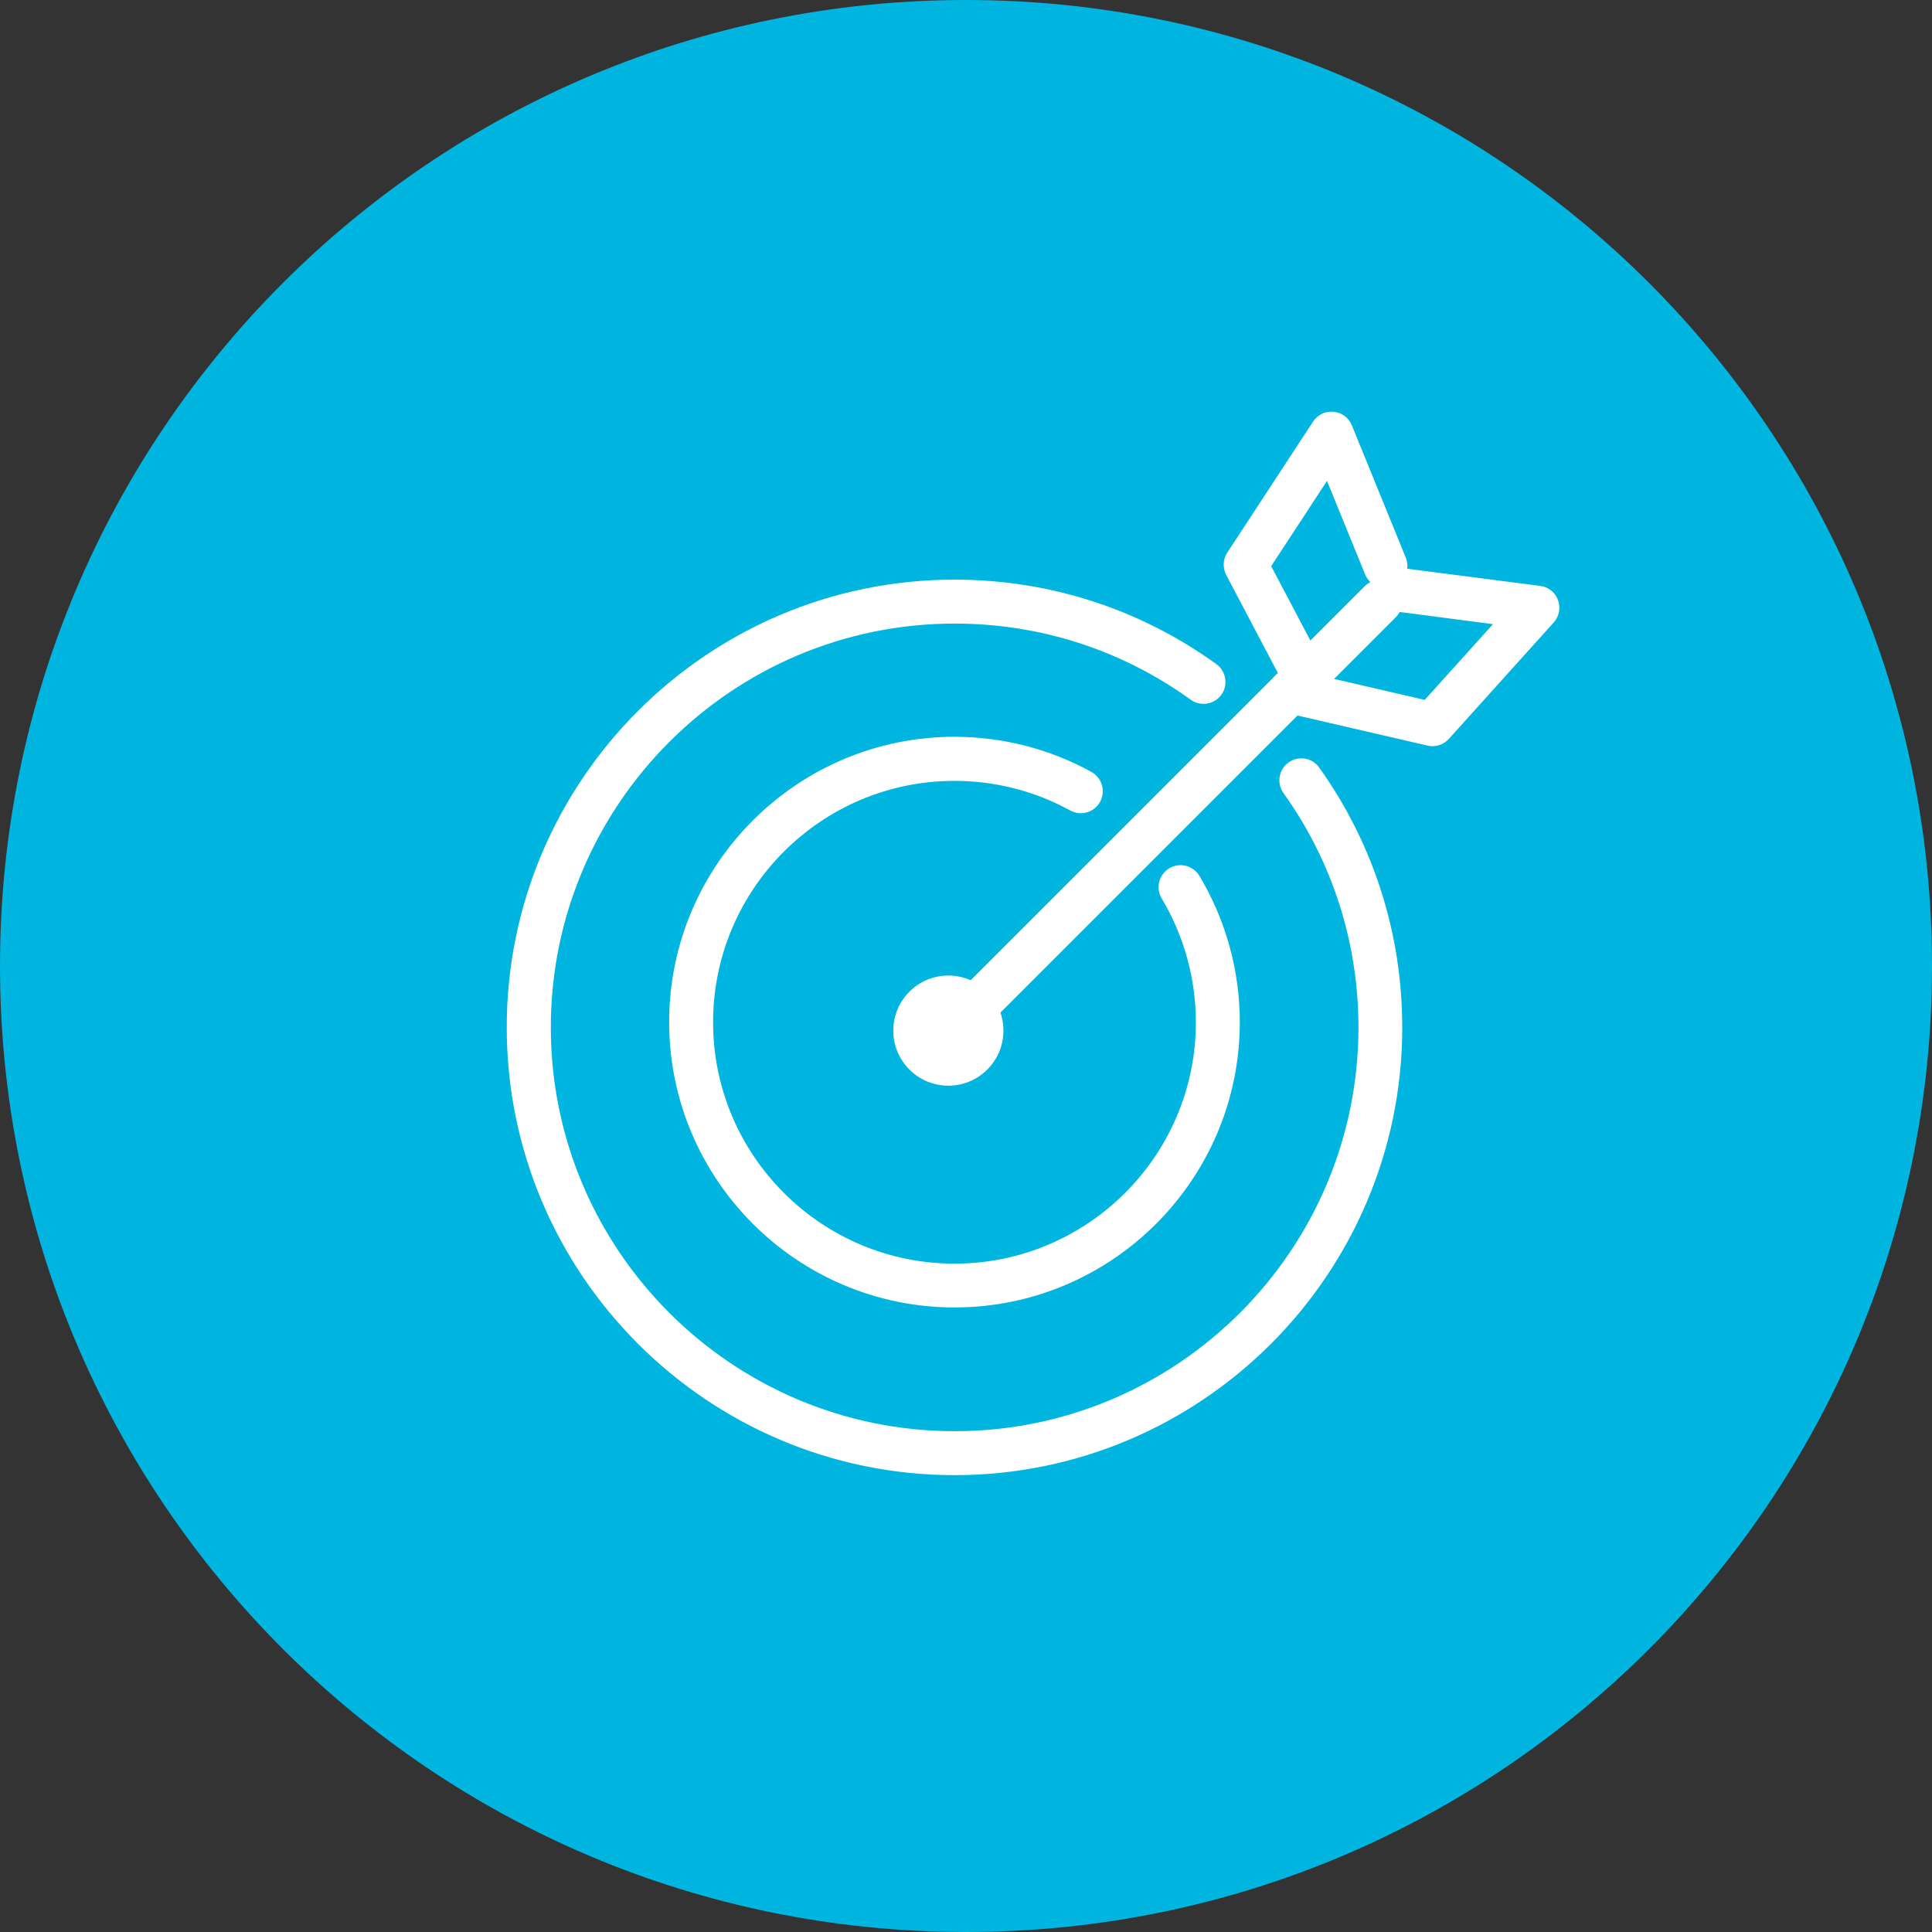
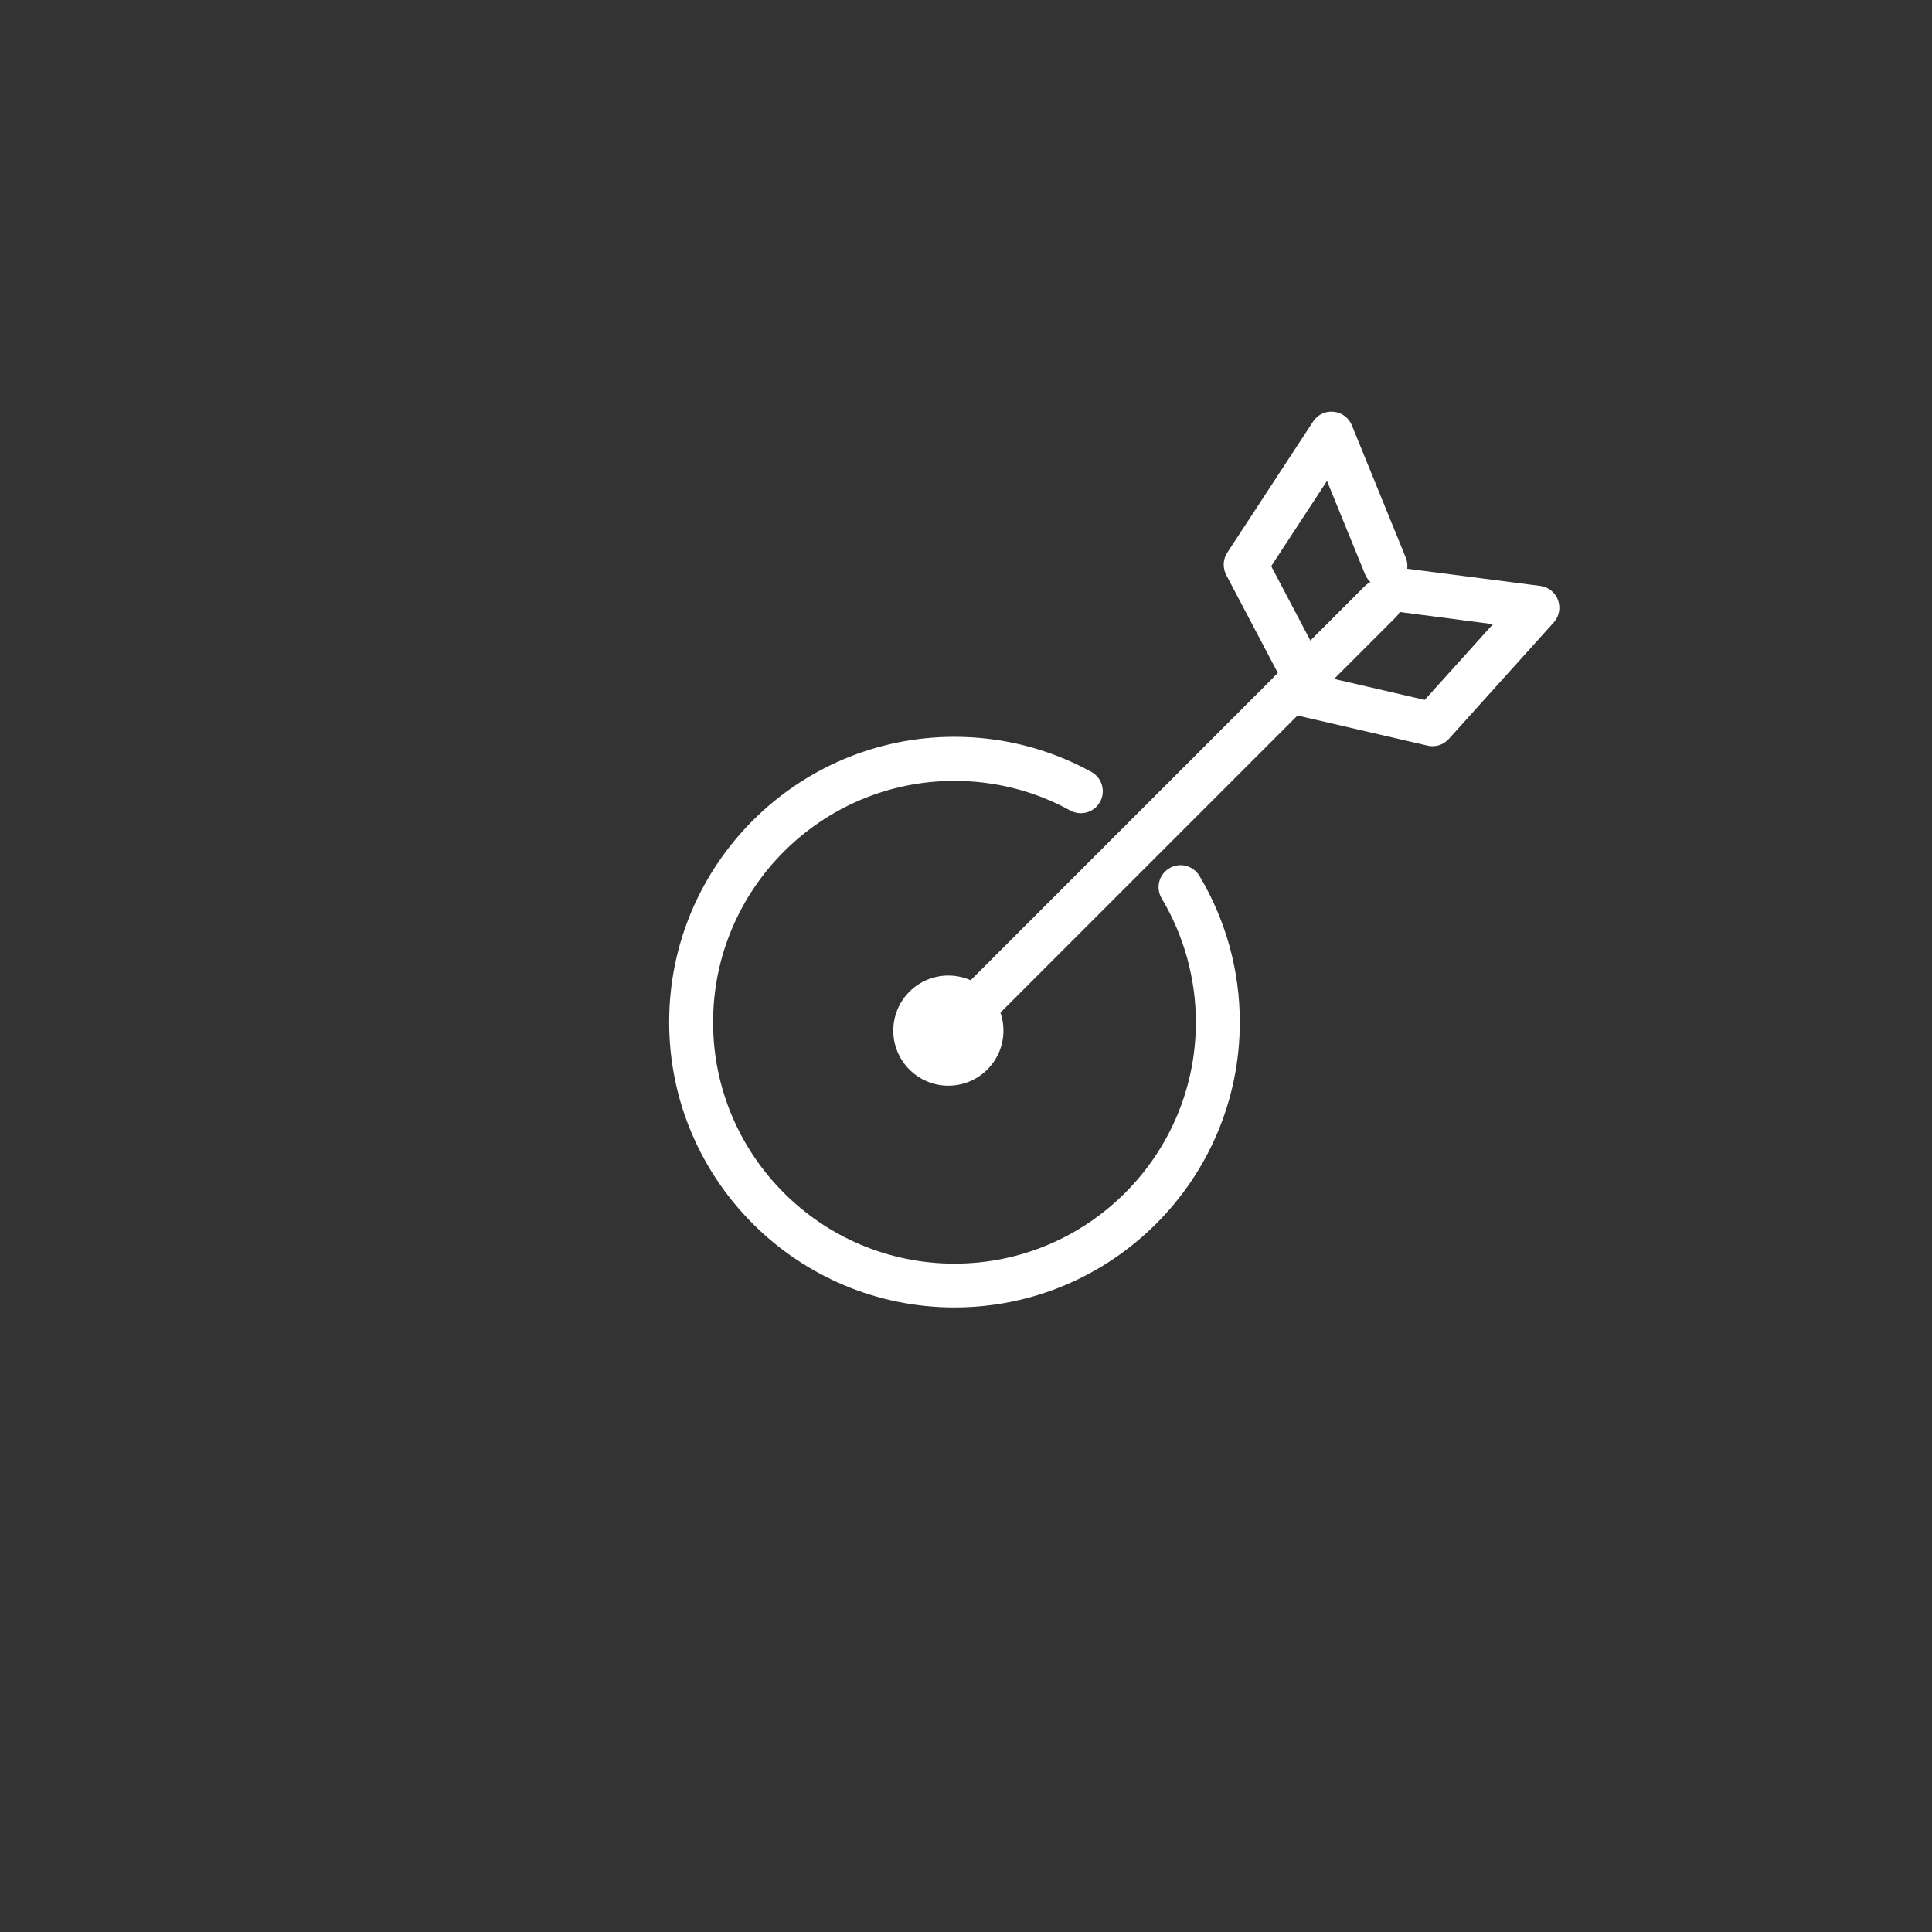
<svg xmlns="http://www.w3.org/2000/svg" width="96" height="96" viewBox="0 0 96 96" fill="none">
  <rect x="0" y="0" width="96" height="96" fill="#333333" stroke="none" />
-   <path d="M48 96C74.51 96 96 74.51 96 48C96 21.49 74.51 0 48 0C21.49 0 0 21.49 0 48C0 74.51 21.49 96 48 96Z" fill="#00B5DF" />
  <path d="M47.123 53.947C48.635 53.947 49.86 52.721 49.86 51.21C49.86 49.699 48.635 48.474 47.123 48.474C45.612 48.474 44.387 49.699 44.387 51.21C44.387 52.721 45.612 53.947 47.123 53.947Z" fill="white" />
-   <path d="M47.429 73.299C35.165 73.299 25.18 63.321 25.18 51.051C25.18 38.78 35.158 28.802 47.429 28.802C52.138 28.802 56.643 30.257 60.442 33.001C60.929 33.358 61.038 34.035 60.689 34.522C60.333 35.01 59.656 35.119 59.168 34.77C55.74 32.295 51.686 30.985 47.436 30.985C36.373 30.985 27.37 39.988 27.37 51.051C27.37 62.113 36.373 71.116 47.436 71.116C58.498 71.116 67.501 62.113 67.501 51.051C67.501 46.844 66.213 42.819 63.775 39.406C63.426 38.918 63.535 38.234 64.03 37.885C64.517 37.535 65.201 37.645 65.551 38.139C68.251 41.924 69.677 46.393 69.677 51.051C69.677 63.314 59.699 73.299 47.429 73.299Z" fill="white" />
  <path d="M47.428 64.966C39.611 64.966 33.25 58.605 33.25 50.788C33.25 42.972 39.611 36.611 47.428 36.611C49.815 36.611 52.166 37.215 54.233 38.358C54.757 38.649 54.953 39.311 54.662 39.842C54.371 40.373 53.709 40.563 53.177 40.272C51.438 39.311 49.451 38.801 47.428 38.801C40.812 38.801 35.433 44.18 35.433 50.796C35.433 57.411 40.812 62.79 47.428 62.79C54.043 62.79 59.422 57.411 59.422 50.796C59.422 48.627 58.832 46.502 57.726 44.646C57.413 44.129 57.58 43.459 58.097 43.147C58.614 42.834 59.283 43.001 59.596 43.518C60.906 45.708 61.605 48.219 61.605 50.788C61.605 58.605 55.244 64.966 47.428 64.966Z" fill="white" />
  <path d="M47.426 52.149C47.149 52.149 46.865 52.04 46.654 51.829C46.225 51.399 46.225 50.708 46.654 50.286L67.811 29.129C68.241 28.699 68.932 28.699 69.354 29.129C69.776 29.558 69.784 30.25 69.354 30.672L48.197 51.829C47.986 52.04 47.702 52.149 47.426 52.149Z" fill="white" />
  <path d="M71.172 37.077C71.092 37.077 71.005 37.069 70.925 37.047L63.88 35.417C63.29 35.279 62.926 34.697 63.065 34.107C63.203 33.517 63.778 33.154 64.375 33.292L70.794 34.777L74.185 31.014L69.214 30.366C68.618 30.286 68.195 29.74 68.276 29.143C68.356 28.547 68.901 28.125 69.498 28.205L76.536 29.114C76.936 29.165 77.278 29.434 77.417 29.82C77.555 30.199 77.475 30.628 77.206 30.927L71.995 36.713C71.784 36.946 71.492 37.077 71.187 37.077H71.172Z" fill="white" />
  <path d="M65.268 35.548C64.875 35.548 64.496 35.337 64.3 34.966L60.93 28.569C60.748 28.219 60.763 27.797 60.981 27.462L65.246 20.948C65.472 20.606 65.865 20.417 66.265 20.461C66.673 20.497 67.022 20.759 67.175 21.138L69.853 27.71C70.079 28.27 69.809 28.903 69.256 29.136C68.696 29.369 68.063 29.1 67.83 28.539L65.938 23.896L63.165 28.132L66.236 33.962C66.52 34.493 66.316 35.155 65.778 35.439C65.617 35.526 65.443 35.563 65.268 35.563V35.548Z" fill="white" />
</svg>